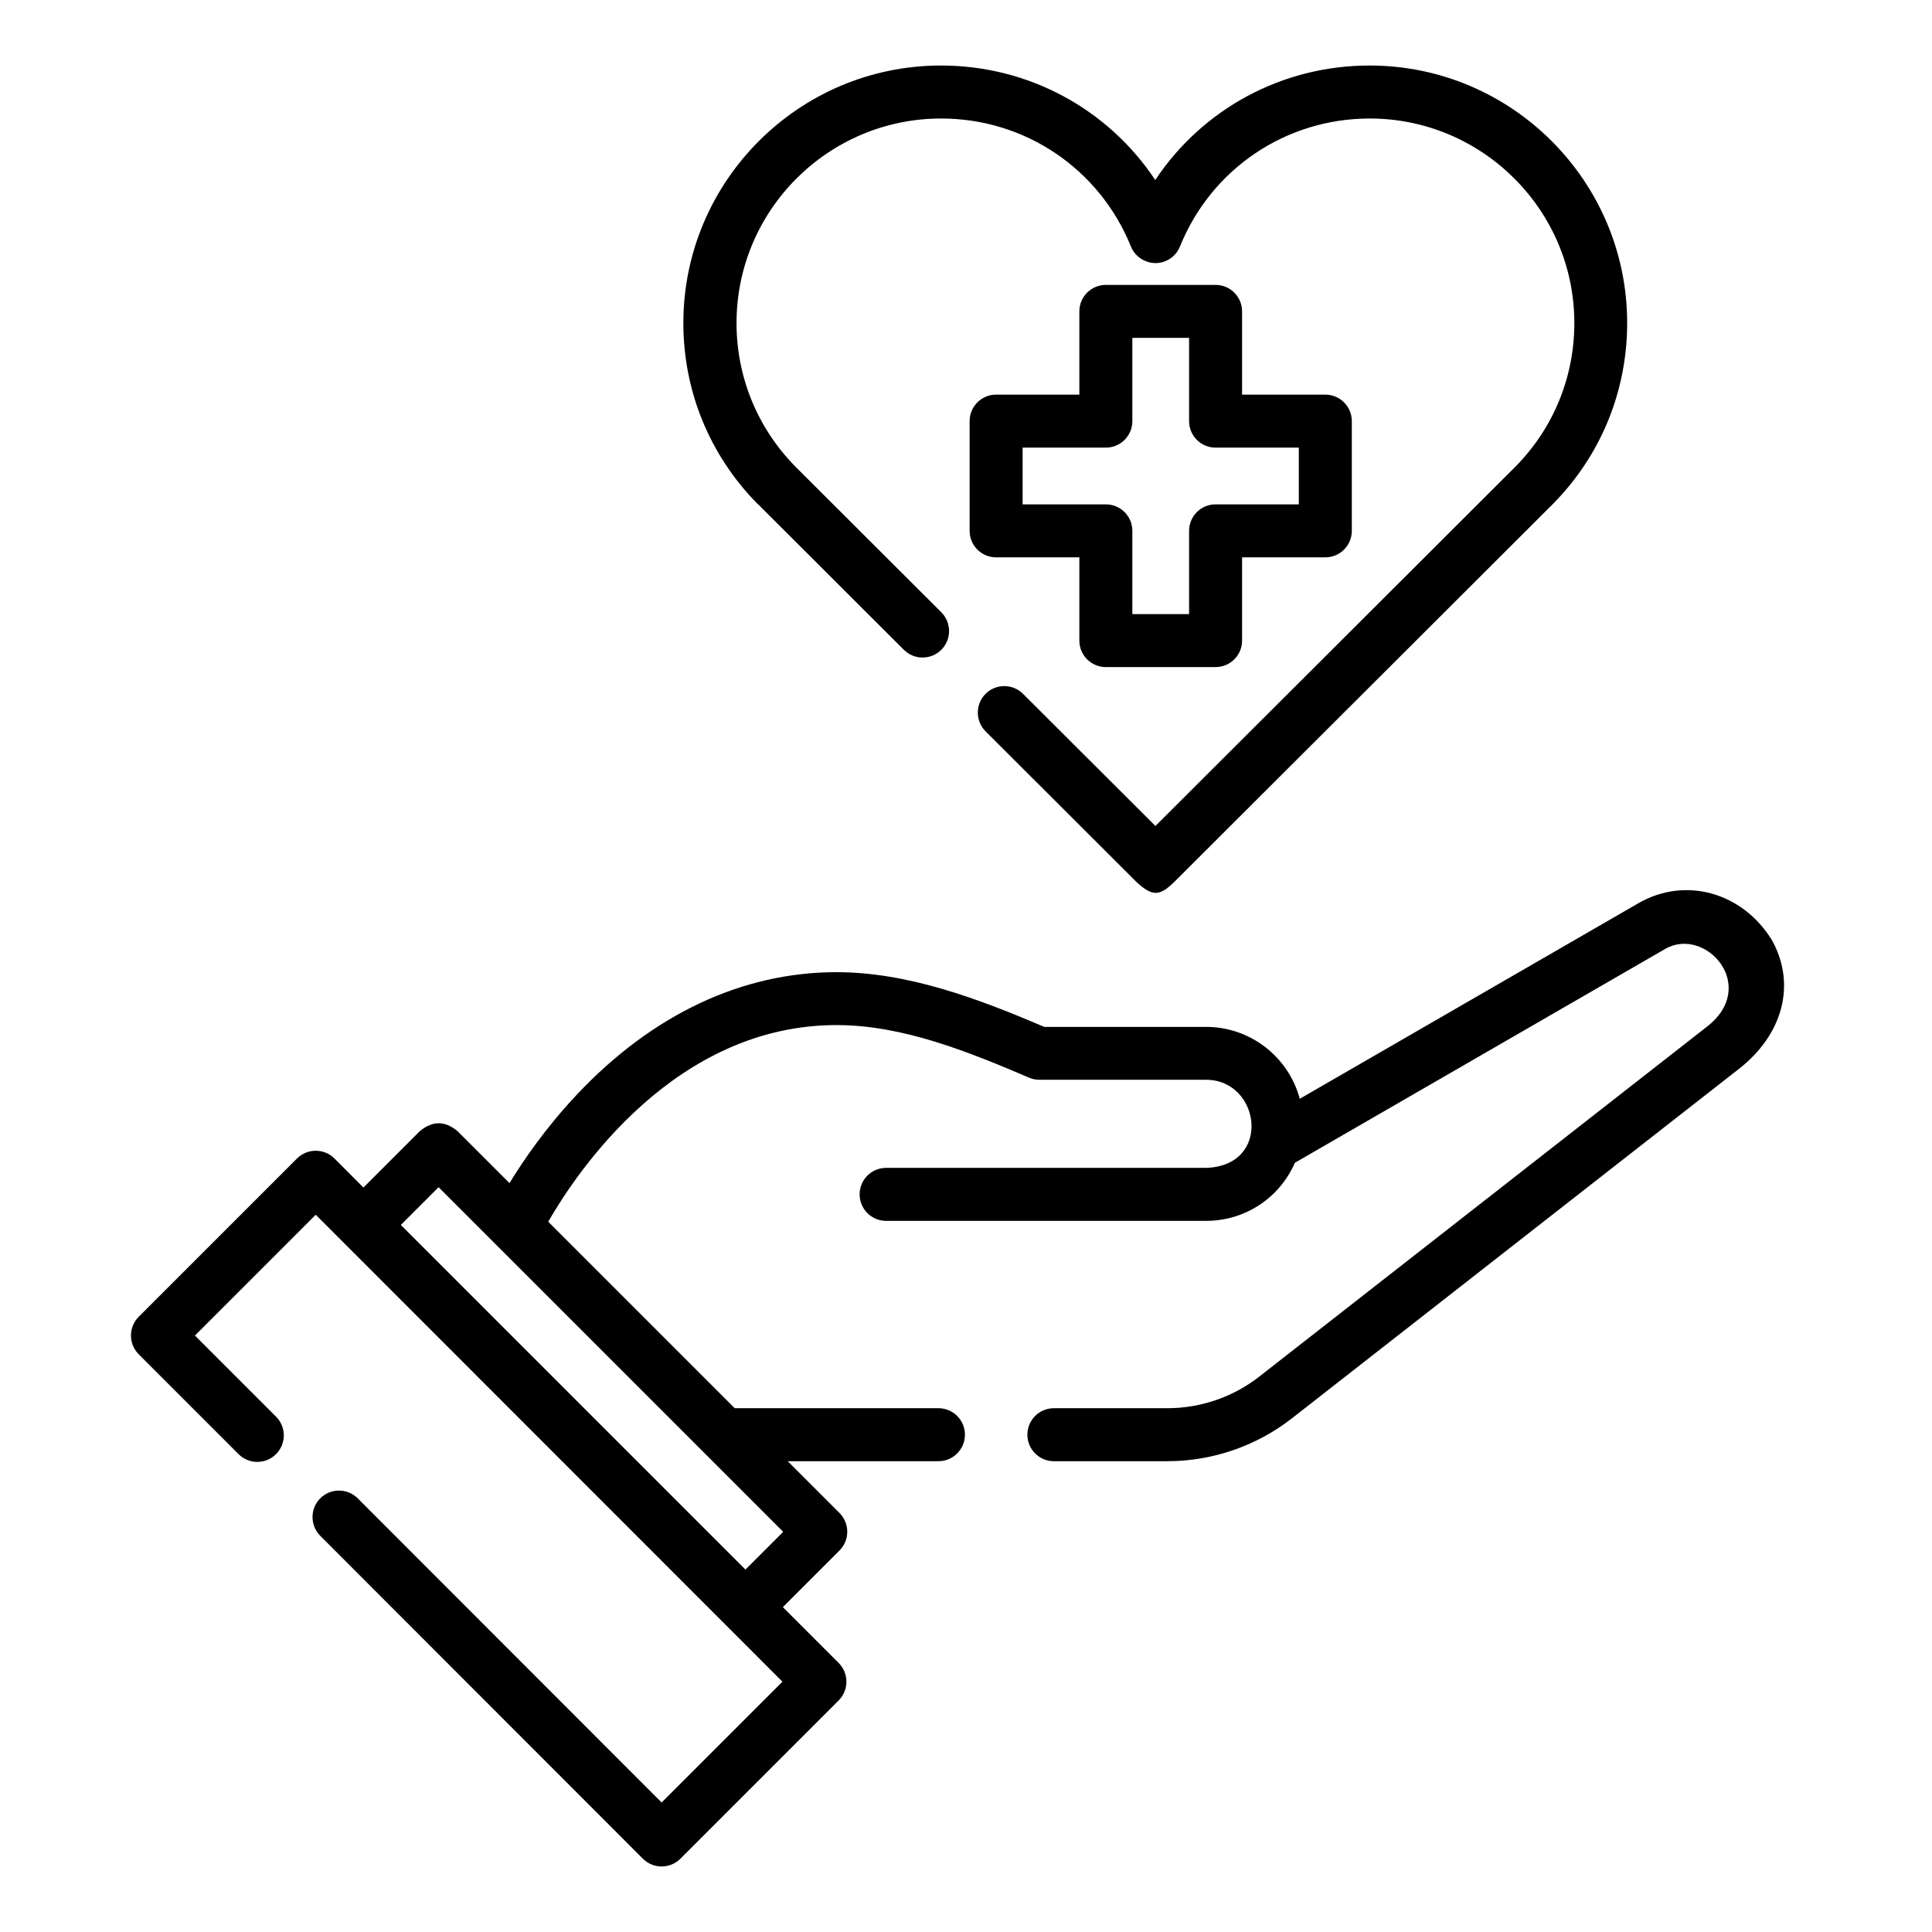
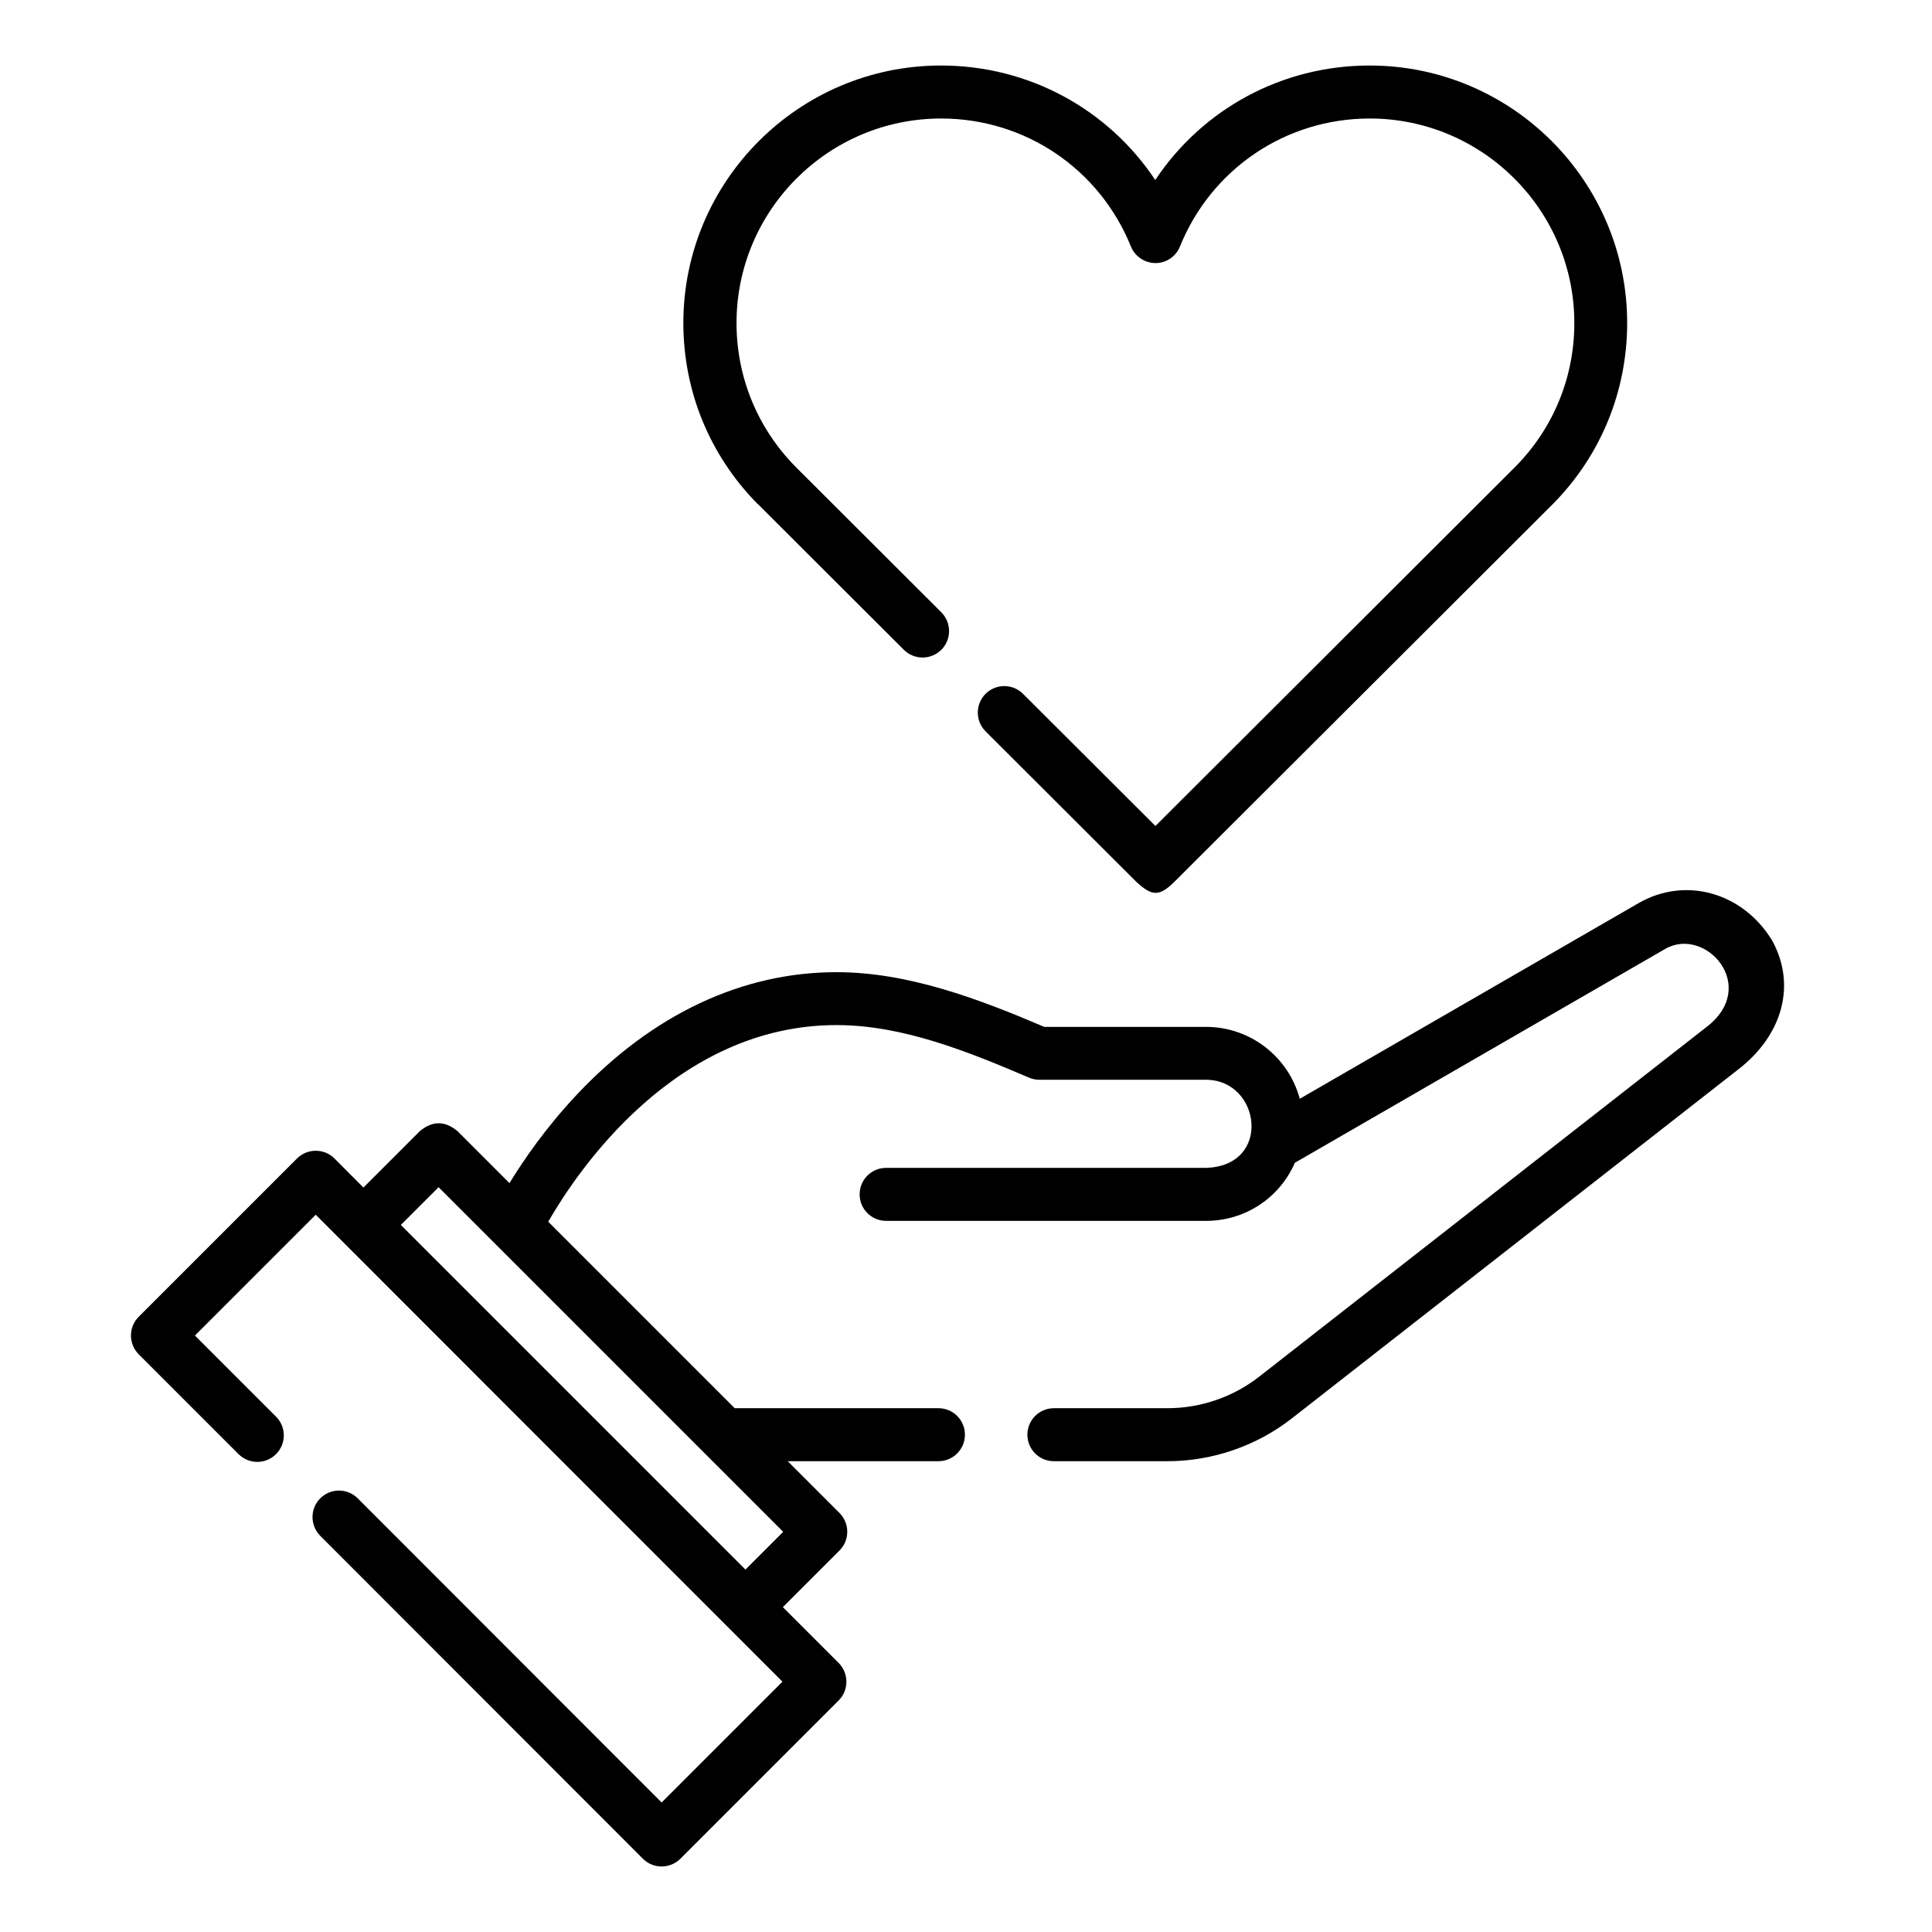
<svg xmlns="http://www.w3.org/2000/svg" id="Layer_1" data-name="Layer 1" viewBox="0 0 226.77 226.77">
  <path d="m88.96,59.17l17.13,17.1c1.21,1.21,3.18,1.21,4.4,0,1.21-1.21,1.21-3.18,0-4.4l-17.13-17.1c-4.45-4.52-6.91-10.51-6.91-16.85,0-13.24,10.77-24.01,24.02-24.01,9.84,0,18.58,5.9,22.27,15.02.47,1.17,1.62,1.94,2.88,1.95,1.27,0,2.41-.77,2.88-1.95,3.69-9.12,12.43-15.02,22.27-15.02,13.24,0,24.02,10.77,24.02,24.01,0,6.34-2.45,12.33-6.91,16.85l-42.26,42.18-15.54-15.51c-1.21-1.21-3.19-1.21-4.4,0-1.21,1.21-1.21,3.18,0,4.4l17.73,17.7c1.84,1.68,2.67,1.68,4.4,0l44.46-44.38s.03-.03.03-.03c5.61-5.69,8.69-13.23,8.69-21.21,0-16.67-13.56-30.23-30.24-30.23-10.29,0-19.62,5.12-25.15,13.44-5.53-8.32-14.86-13.44-25.15-13.44-16.67,0-30.24,13.56-30.24,30.23,0,7.99,3.09,15.52,8.69,21.21,0,0,.03.03.03.03h0Zm0,0" />
  <g>
-     <path d="m142.68,33.44h-12.88c-1.72,0-3.11,1.39-3.11,3.11v9.77h-9.77c-1.72,0-3.11,1.39-3.11,3.11v12.88c0,1.72,1.39,3.11,3.11,3.11h9.77v9.77c0,1.72,1.39,3.11,3.11,3.11h12.88c1.72,0,3.11-1.39,3.11-3.11v-9.77h9.77c1.72,0,3.11-1.39,3.11-3.11v-12.88c0-1.72-1.39-3.11-3.11-3.11h-9.77v-9.77c0-1.72-1.39-3.11-3.11-3.11h0Zm9.77,19.1v6.66h-9.77c-1.72,0-3.11,1.39-3.11,3.11v9.77h-6.66v-9.77c0-1.72-1.39-3.11-3.11-3.11h-9.77v-6.66h9.77c1.72,0,3.11-1.39,3.11-3.11v-9.77h6.66v9.77c0,1.72,1.39,3.11,3.11,3.11h9.77Zm0,0" />
    <path d="m207.88,110.19c-3.47-5.48-10.11-7.32-15.56-4.18l-39.76,22.96c-1.3-4.86-5.74-8.44-11.01-8.44h-18.98c-7.66-3.27-15.96-6.42-24.39-6.42-11.08,0-21.62,4.97-30.46,14.36-3.63,3.85-6.26,7.69-7.92,10.4l-6.11-6.11c-1.47-1.22-2.93-1.22-4.4,0l-6.63,6.63-3.4-3.41c-1.21-1.21-3.18-1.21-4.4,0l-18.58,18.58c-1.21,1.21-1.21,3.18,0,4.4l11.72,11.72c1.21,1.21,3.18,1.22,4.4,0,1.21-1.21,1.22-3.18,0-4.4l-9.52-9.52,14.18-14.18,54.78,54.81-14.18,14.18-35.67-35.7c-1.21-1.21-3.19-1.22-4.4,0-1.21,1.21-1.21,3.18,0,4.4l37.87,37.9c.58.58,1.37.91,2.2.91s1.62-.33,2.2-.91l18.58-18.58c1.21-1.21,1.21-3.18,0-4.4l-6.55-6.55,6.65-6.65c1.21-1.21,1.21-3.18,0-4.4l-6.08-6.08h17.69c1.72,0,3.11-1.39,3.11-3.11s-1.39-3.11-3.11-3.11h-23.91l-21.89-21.89c3.35-5.83,14.85-23.08,33.84-23.08,7.83,0,15.57,3.17,22.69,6.21.36.14.74.21,1.12.21h19.56c6.41,0,7.8,10.1,0,10.34h-37.55c-1.72,0-3.11,1.39-3.11,3.11s1.39,3.11,3.11,3.11h37.55c4.6,0,8.63-2.7,10.43-6.82l43.45-25.09c4.73-2.75,11.16,4.4,4.81,9.2l-52.43,40.98c-3.06,2.4-6.89,3.72-10.79,3.72h-13.33c-1.72,0-3.11,1.39-3.11,3.11s1.39,3.11,3.11,3.11h13.33c5.28,0,10.47-1.79,14.62-5.04l52.27-40.86c5.37-4.09,7.02-10.13,3.96-15.44h0Zm-120.38,74.04l-40.45-40.45,4.43-4.43,40.45,40.45-4.43,4.43Zm0,0" />
  </g>
</svg>